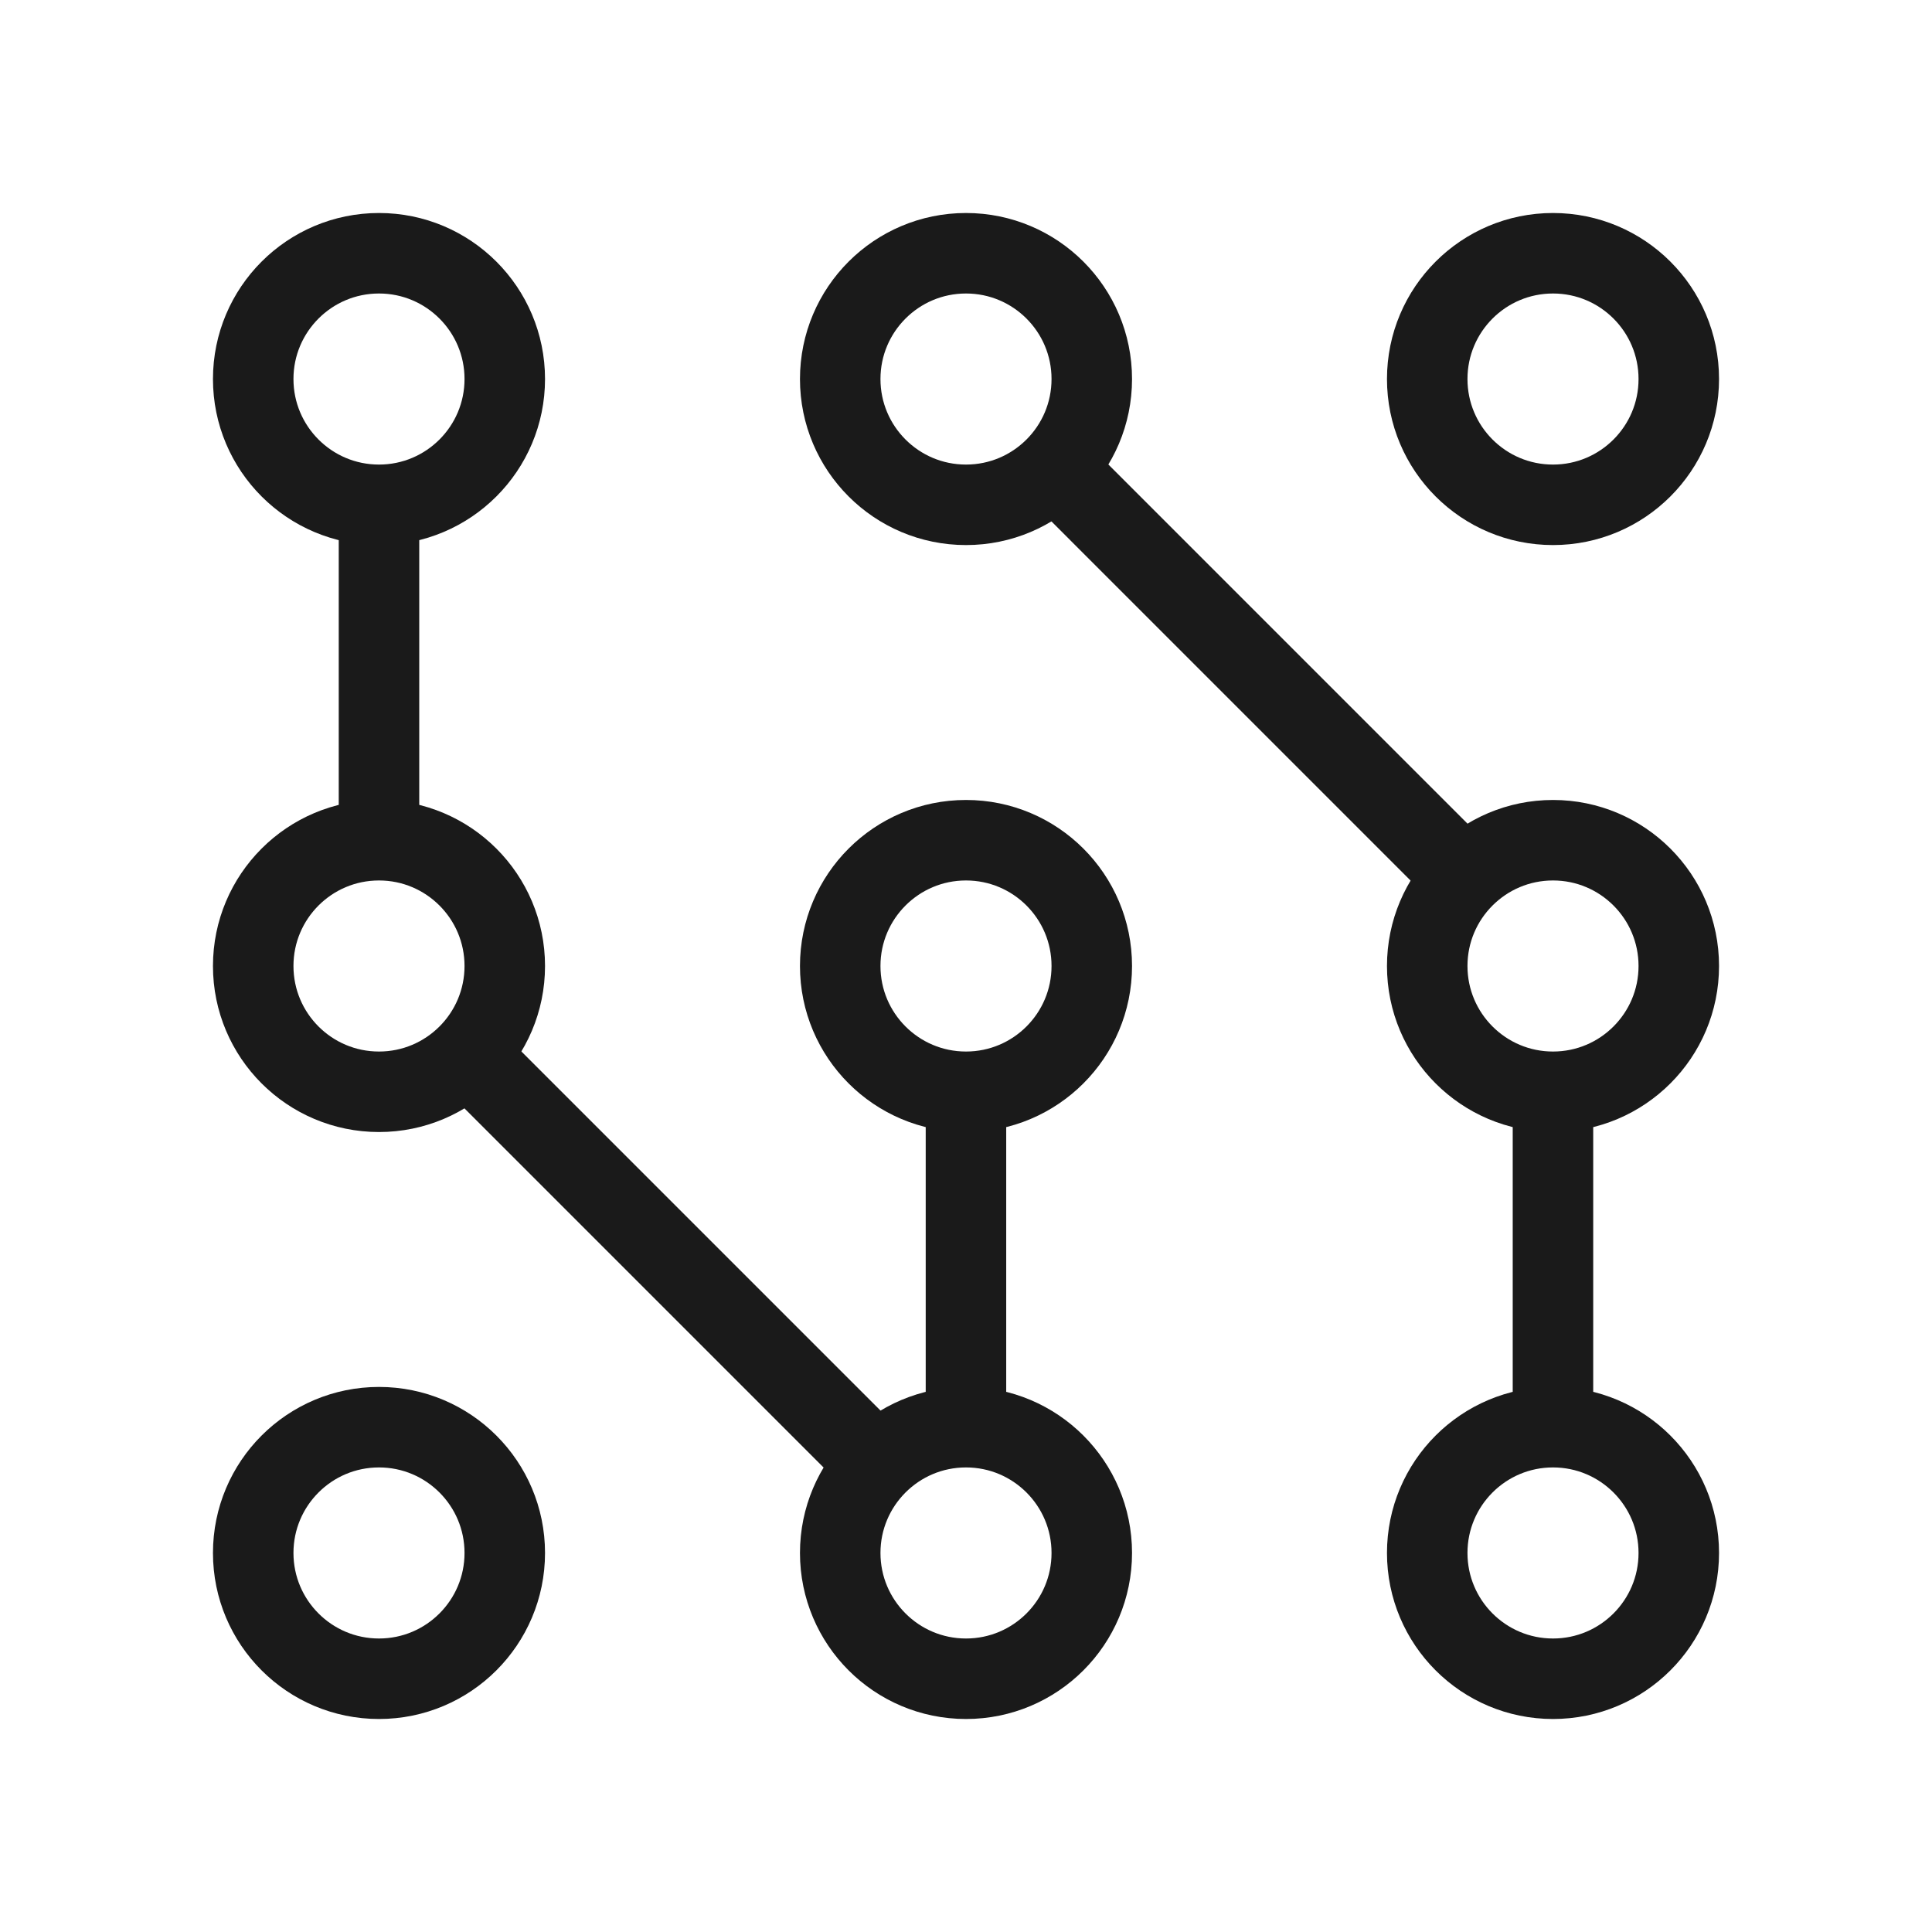
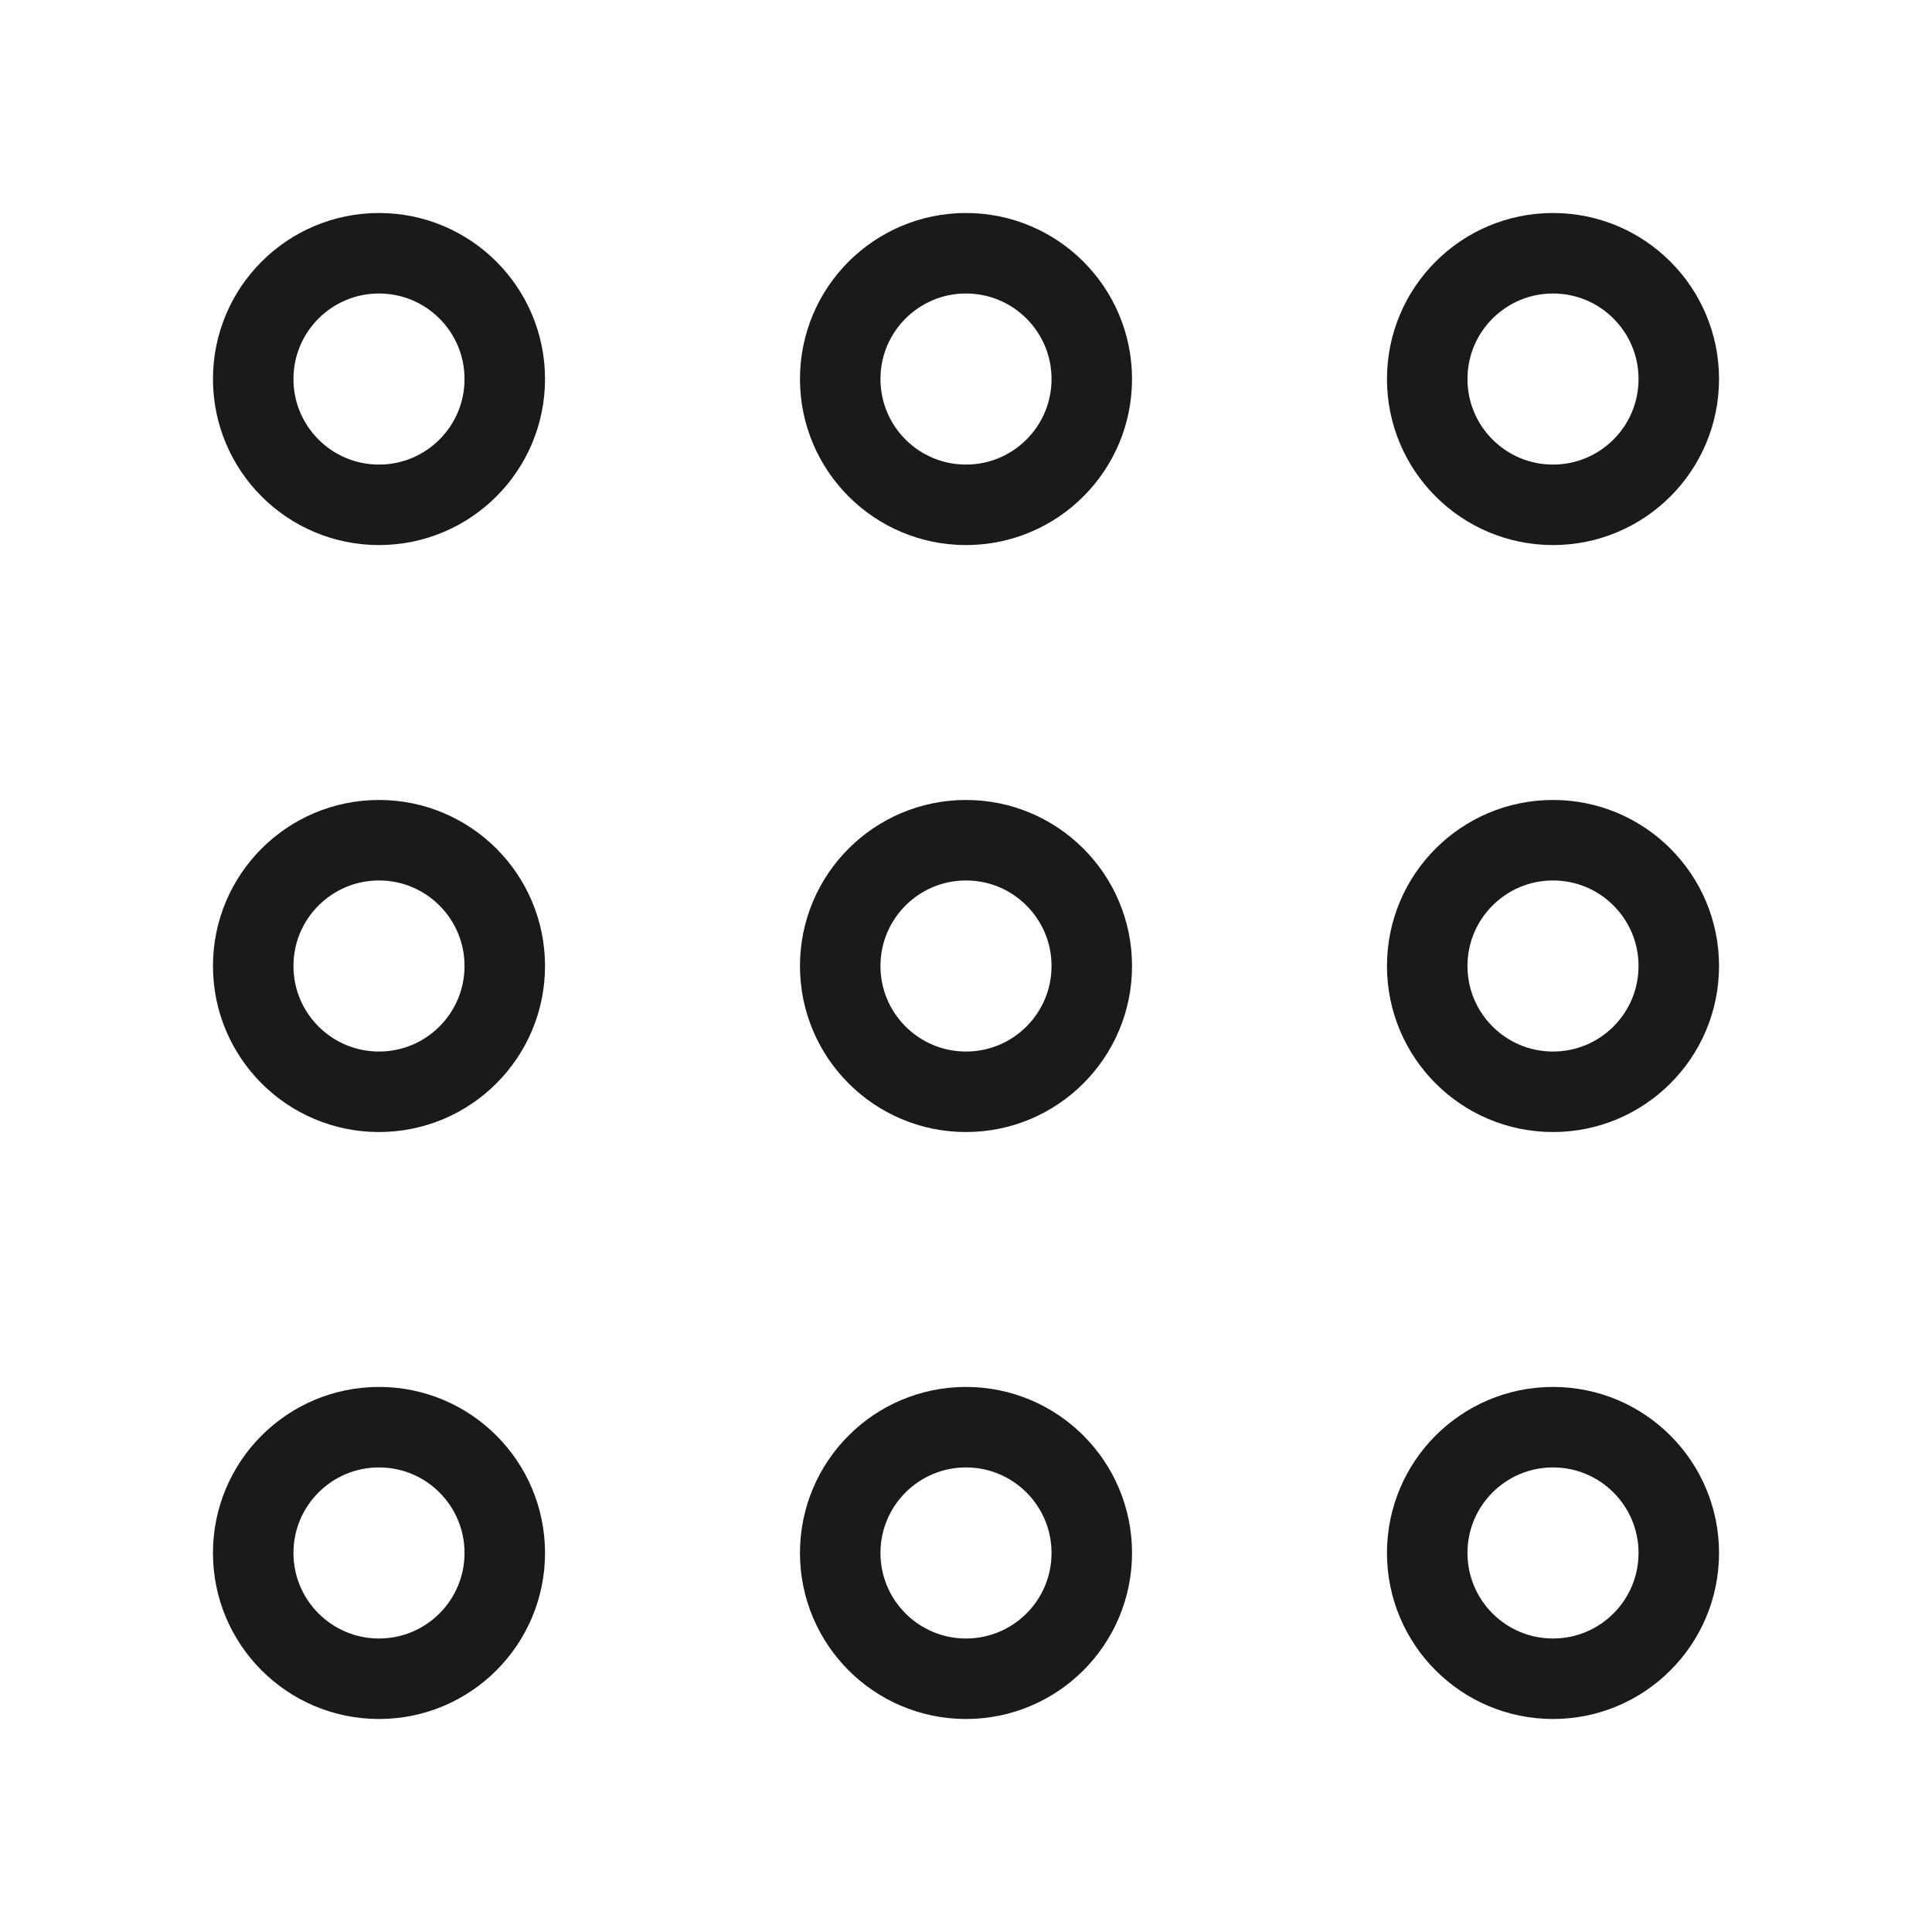
<svg xmlns="http://www.w3.org/2000/svg" width="48" height="48" viewBox="0 0 48 48" fill="none">
-   <path d="M9.416 12.467V21.165M23.999 35.179V26.481M38.583 26.964V35.662M21.916 36.5L11.499 26.083M36.499 21.917L26.083 11.5" stroke="#1A1A1A" stroke-width="2" />
  <path d="M27.125 9.417C27.125 11.143 25.726 12.542 24 12.542C22.274 12.542 20.875 11.143 20.875 9.417C20.875 7.691 22.274 6.292 24 6.292C25.726 6.292 27.125 7.691 27.125 9.417Z" stroke="#1A1A1A" stroke-width="2" />
  <path d="M27.125 24C27.125 25.726 25.726 27.125 24 27.125C22.274 27.125 20.875 25.726 20.875 24C20.875 22.274 22.274 20.875 24 20.875C25.726 20.875 27.125 22.274 27.125 24Z" stroke="#1A1A1A" stroke-width="2" />
  <path d="M27.125 38.583C27.125 40.309 25.726 41.708 24 41.708C22.274 41.708 20.875 40.309 20.875 38.583C20.875 36.857 22.274 35.458 24 35.458C25.726 35.458 27.125 36.857 27.125 38.583Z" stroke="#1A1A1A" stroke-width="2" />
  <path d="M41.709 9.417C41.709 11.143 40.31 12.542 38.584 12.542C36.858 12.542 35.459 11.143 35.459 9.417C35.459 7.691 36.858 6.292 38.584 6.292C40.31 6.292 41.709 7.691 41.709 9.417Z" stroke="#1A1A1A" stroke-width="2" />
  <path d="M41.709 24C41.709 25.726 40.31 27.125 38.584 27.125C36.858 27.125 35.459 25.726 35.459 24C35.459 22.274 36.858 20.875 38.584 20.875C40.31 20.875 41.709 22.274 41.709 24Z" stroke="#1A1A1A" stroke-width="2" />
  <path d="M12.541 9.417C12.541 11.143 11.142 12.542 9.416 12.542C7.69 12.542 6.291 11.143 6.291 9.417C6.291 7.691 7.69 6.292 9.416 6.292C11.142 6.292 12.541 7.691 12.541 9.417Z" stroke="#1A1A1A" stroke-width="2" />
  <path d="M12.541 24C12.541 25.726 11.142 27.125 9.416 27.125C7.69 27.125 6.291 25.726 6.291 24C6.291 22.274 7.69 20.875 9.416 20.875C11.142 20.875 12.541 22.274 12.541 24Z" stroke="#1A1A1A" stroke-width="2" />
  <path d="M12.541 38.583C12.541 40.309 11.142 41.708 9.416 41.708C7.69 41.708 6.291 40.309 6.291 38.583C6.291 36.857 7.69 35.458 9.416 35.458C11.142 35.458 12.541 36.857 12.541 38.583Z" stroke="#1A1A1A" stroke-width="2" />
  <path d="M41.709 38.583C41.709 40.309 40.31 41.708 38.584 41.708C36.858 41.708 35.459 40.309 35.459 38.583C35.459 36.857 36.858 35.458 38.584 35.458C40.31 35.458 41.709 36.857 41.709 38.583Z" stroke="#1A1A1A" stroke-width="2" />
</svg>